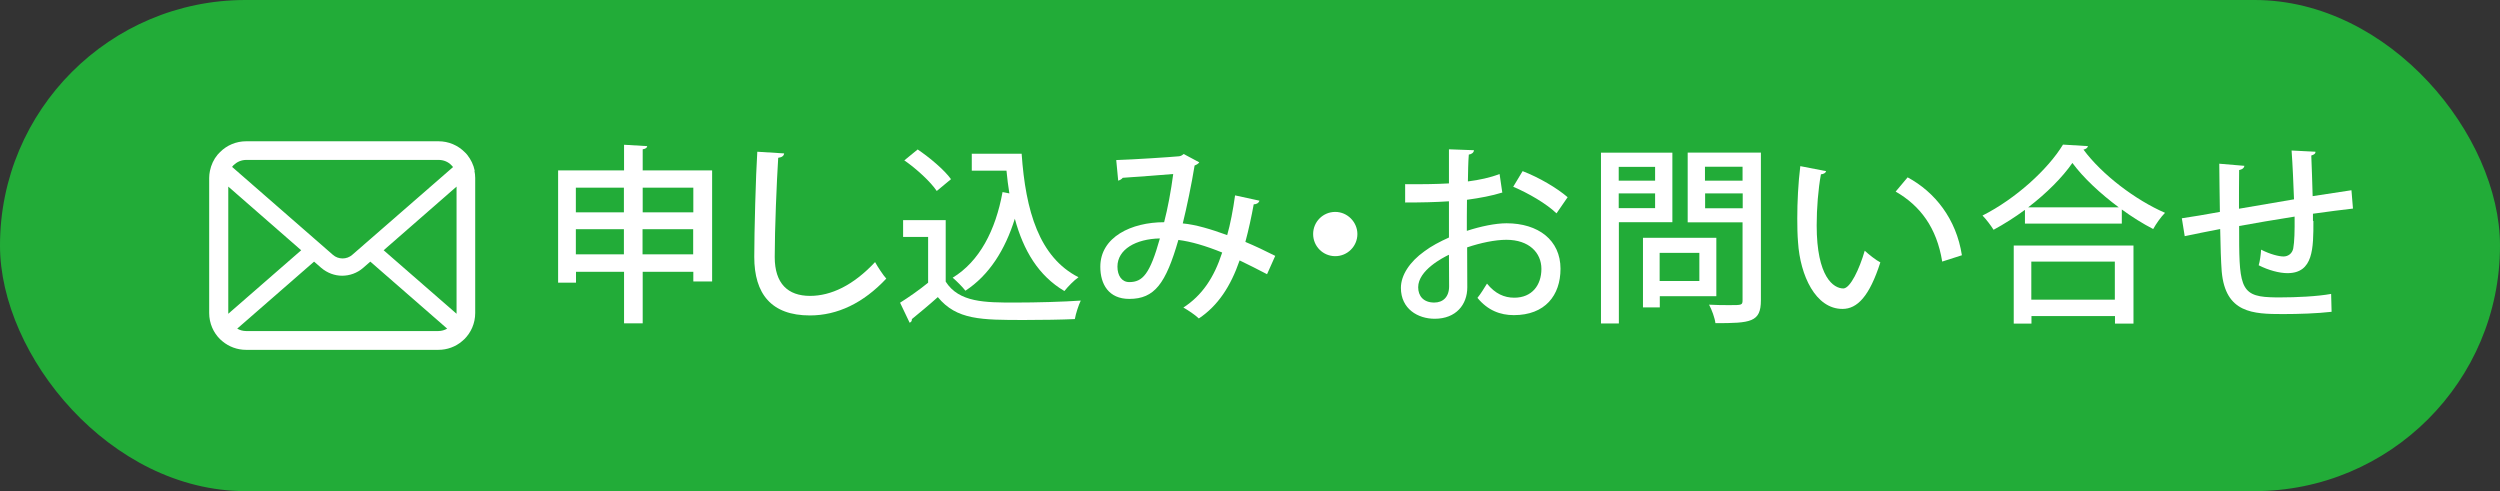
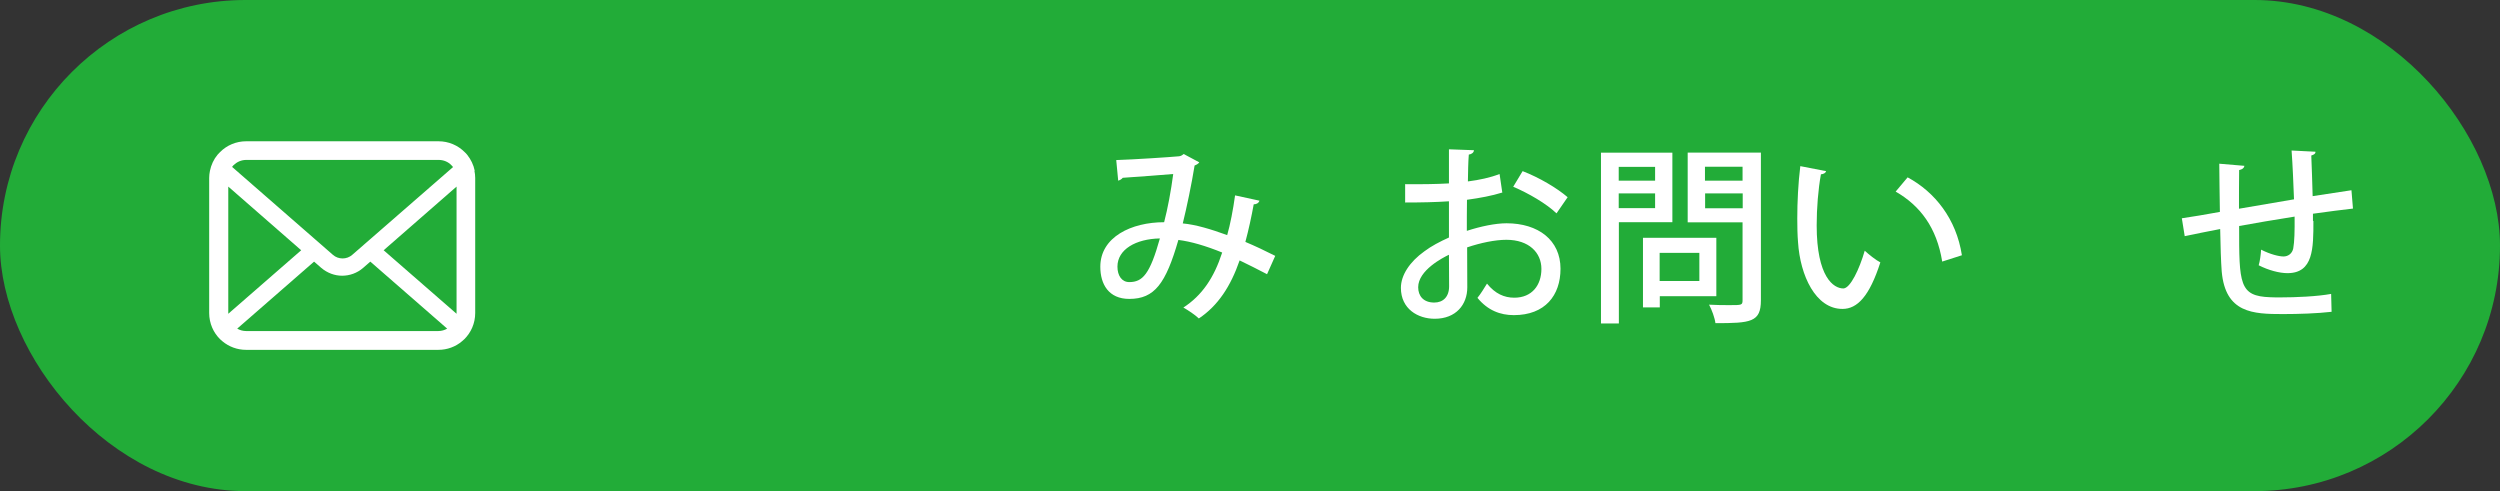
<svg xmlns="http://www.w3.org/2000/svg" id="_レイヤー_1" viewBox="0 0 164.93 32.4">
  <rect x="0" y="0" width="164.93" height="32.4" fill="#333333" stroke="none" />
  <defs>
    <style>.cls-1{fill:#22ac38;}.cls-2{fill:#fff;}</style>
  </defs>
  <rect class="cls-1" x="0" y="0" width="164.93" height="32.4" rx="16.2" ry="16.2" />
  <path class="cls-2" d="M31.32,11.27c-.08-.4-.26-.76-.5-1.06-.05-.07-.11-.12-.17-.18-.44-.44-1.05-.71-1.72-.71h-12.69c-.67,0-1.28.27-1.72.71-.06.06-.11.12-.17.18-.25.3-.42.67-.5,1.06-.03.15-.05.31-.05.47v8.91c0,.34.07.67.2.97.12.28.3.54.51.75.05.05.11.1.17.15.42.35.97.56,1.55.56h12.69c.59,0,1.14-.21,1.55-.56.06-.05.11-.1.17-.15.21-.21.39-.47.51-.75h0c.13-.3.2-.63.2-.97v-8.91c0-.16-.02-.32-.05-.47ZM15.41,10.9c.22-.22.51-.35.84-.35h12.69c.33,0,.63.13.84.35.04.04.07.08.11.12l-6.65,5.79c-.18.16-.41.24-.64.24s-.46-.08-.64-.24l-6.65-5.8s.07-.08.1-.12ZM15.06,20.65v-8.34l4.81,4.2-4.81,4.19s0-.03,0-.05ZM28.93,21.84h-12.69c-.22,0-.42-.06-.59-.16l5.07-4.42.47.41c.4.34.89.52,1.38.52s.99-.17,1.39-.52l.47-.41,5.07,4.42c-.17.1-.37.16-.59.16ZM30.12,20.65s0,.04,0,.05l-4.81-4.19,4.81-4.2v8.34Z" />
-   <path class="cls-2" d="M42.39,11.24h4.59v7.33h-1.24v-.64h-3.34v3.4h-1.23v-3.4h-3.17v.72h-1.18v-7.41h4.35v-1.69l1.53.09c-.01.1-.1.18-.3.21v1.38ZM41.16,12.38h-3.17v1.63h3.17v-1.63ZM37.99,16.78h3.17v-1.66h-3.17v1.66ZM45.74,12.38h-3.34v1.63h3.34v-1.63ZM42.39,16.78h3.34v-1.66h-3.34v1.66Z" />
-   <path class="cls-2" d="M51.73,10.13c-.02.15-.14.25-.39.28-.1,1.58-.23,4.7-.23,6.55,0,1.75.87,2.56,2.33,2.56,1.38,0,2.85-.69,4.29-2.23.15.28.55.89.74,1.09-1.52,1.62-3.23,2.43-5.04,2.43-2.55,0-3.67-1.43-3.67-3.86,0-1.63.1-5.41.2-6.94l1.77.11Z" />
-   <path class="cls-2" d="M62.39,14.53v4.05c.88,1.38,2.6,1.38,4.58,1.38,1.43,0,3.19-.05,4.33-.13-.14.29-.33.86-.39,1.22-.87.04-2.14.06-3.32.06-2.85,0-4.48,0-5.72-1.51-.59.53-1.21,1.04-1.71,1.45,0,.14-.04.19-.15.24l-.63-1.32c.57-.36,1.25-.83,1.85-1.32v-3.02h-1.65v-1.11h2.82ZM60.54,9.86c.8.54,1.76,1.35,2.2,1.96l-.94.78c-.4-.6-1.33-1.46-2.14-2.02l.88-.72ZM64.12,10.14h3.28c.26,3.78,1.16,6.83,3.75,8.15-.28.19-.7.62-.93.91-1.71-1.01-2.7-2.67-3.27-4.77-.64,2.06-1.7,3.73-3.26,4.75-.18-.24-.59-.65-.84-.86,1.76-1.07,2.83-3.11,3.29-5.65l.45.09c-.08-.49-.14-.98-.19-1.5h-2.29v-1.13Z" />
+   <path class="cls-2" d="M51.73,10.13l1.77.11Z" />
  <path class="cls-2" d="M83.09,13.24c-.05.15-.19.24-.38.24-.14.78-.34,1.7-.55,2.48.62.26,1.32.59,1.97.92l-.54,1.21c-.63-.33-1.23-.63-1.81-.91-.59,1.71-1.43,2.99-2.69,3.83-.25-.24-.7-.54-1.02-.72,1.23-.8,2.02-1.96,2.56-3.63-1.08-.44-2.07-.73-2.89-.83-.83,2.88-1.57,3.89-3.24,3.89-1.36,0-1.91-.97-1.91-2.12,0-1.97,2.06-2.94,4.21-2.94.24-.92.45-2.05.6-3.18-.59.05-2.38.19-3.33.25-.08.1-.18.15-.3.19l-.13-1.36c1.22-.04,3.5-.19,4.15-.25.14-.02.23-.09.3-.15l1.03.55c-.06.09-.18.16-.31.21-.2,1.24-.52,2.77-.78,3.82.87.08,1.85.38,2.93.77.2-.69.39-1.67.52-2.62l1.61.35ZM76.52,15.73c-1.58.03-2.8.72-2.8,1.86,0,.6.29,1.02.78,1.02.88,0,1.36-.52,2.02-2.88Z" />
-   <path class="cls-2" d="M89.55,15.44c0,.8-.65,1.46-1.46,1.46s-1.46-.65-1.46-1.46.65-1.46,1.46-1.46,1.46.68,1.46,1.46Z" />
  <path class="cls-2" d="M99.08,12.71c-.64.2-1.42.35-2.3.47-.01.69-.01,1.42-.01,2.05.92-.3,1.89-.5,2.62-.5,2.09,0,3.56,1.11,3.56,3,0,1.76-1.02,3.06-3.08,3.06-.89,0-1.72-.31-2.4-1.14.23-.28.45-.65.63-.94.54.67,1.14.93,1.8.93,1.17,0,1.79-.83,1.79-1.9s-.82-1.92-2.31-1.92c-.75,0-1.7.2-2.59.5,0,.96.01,2.31.01,2.64,0,1.13-.74,2.07-2.15,2.07-1.11,0-2.23-.65-2.23-2.04,0-.83.58-1.72,1.55-2.41.45-.34,1.02-.64,1.62-.91v-2.39c-.87.06-1.84.08-2.89.08v-1.21c1.06.01,2.02,0,2.89-.05v-2.25l1.65.06c-.01.15-.14.26-.34.29-.04.48-.05,1.14-.06,1.77.77-.1,1.47-.25,2.09-.49l.18,1.23ZM95.58,16.81c-.39.19-2.02,1.02-2.02,2.14,0,.58.35,1.01,1.06,1.01.57,0,.98-.36.98-1.07,0-.31,0-1.21-.01-2.07ZM102.68,14.07c-.67-.64-1.84-1.32-2.85-1.75l.62-1.03c1.09.42,2.26,1.11,2.97,1.72l-.73,1.06Z" />
  <path class="cls-2" d="M110.33,14.66h-3.53v6.68h-1.18v-11.27h4.71v4.59ZM109.19,11.01h-2.4v.91h2.4v-.91ZM106.79,13.73h2.4v-.97h-2.4v.97ZM113.23,19.54h-3.73v.74h-1.11v-4.59h4.84v3.85ZM112.11,16.68h-2.62v1.86h2.62v-1.86ZM116.17,10.07v9.74c0,1.45-.67,1.51-3,1.51-.04-.34-.24-.89-.42-1.22.48.03.98.03,1.36.03.8,0,.85,0,.85-.33v-5.13h-3.62v-4.6h4.83ZM114.96,11h-2.48v.92h2.48v-.92ZM112.49,13.74h2.48v-.98h-2.48v.98Z" />
  <path class="cls-2" d="M120.47,11.29c-.02.11-.16.2-.34.21-.18.98-.28,2.24-.28,3.37,0,3.42,1.12,4.16,1.76,4.16.46-.01,1.06-1.28,1.41-2.49.25.23.73.62,1.03.77-.72,2.24-1.52,3.07-2.5,3.07-1.77,0-2.79-2.2-2.93-4.4-.04-.48-.05-1.01-.05-1.56,0-1.11.06-2.33.2-3.46l1.7.33ZM128.13,17.25c-.36-2.23-1.45-3.68-3.07-4.61l.79-.94c1.8.97,3.21,2.74,3.58,5.14l-1.31.42Z" />
-   <path class="cls-2" d="M133.58,13.85c-.65.48-1.36.93-2.06,1.31-.16-.26-.49-.7-.73-.94,2.2-1.11,4.33-3.06,5.31-4.68l1.65.1c-.04.13-.15.2-.3.23,1.23,1.66,3.44,3.33,5.38,4.17-.29.3-.57.7-.78,1.07-.68-.35-1.4-.8-2.07-1.29v.93h-6.39v-.89ZM132.85,21.35v-5.15h7.9v5.15h-1.22v-.5h-5.51v.5h-1.17ZM139.78,13.68c-1.22-.91-2.34-1.95-3.06-2.93-.65.94-1.7,2-2.92,2.93h5.97ZM139.52,17.26h-5.51v2.51h5.51v-2.51Z" />
  <path class="cls-2" d="M152.62,14.58c0,1.8,0,3.44-1.71,3.44-.54,0-1.25-.19-1.9-.52.08-.25.14-.7.16-1.03.6.31,1.18.45,1.48.45s.57-.19.64-.53c.08-.43.1-1.17.09-2.1-1.31.21-2.64.43-3.66.62,0,3.82,0,4.63,2.06,4.7.19.01.42.01.67.01,1.01,0,2.41-.06,3.34-.23l.03,1.18c-.94.11-2.19.15-3.21.15-1.97,0-3.8-.06-4.04-2.82-.05-.65-.08-1.68-.1-2.79-.75.15-1.77.34-2.34.47l-.19-1.18c.62-.09,1.65-.26,2.51-.42-.01-1.09-.04-2.29-.04-3.18l1.66.14c-.03.15-.13.23-.35.28-.01.68-.01,1.66-.01,2.55l3.63-.62c-.04-1.06-.09-2.26-.16-3.22l1.58.08c0,.13-.09.19-.28.25.04.8.06,1.8.09,2.68.94-.14,1.87-.29,2.56-.39l.1,1.21c-.7.08-1.65.2-2.64.34v.47Z" />
</svg>